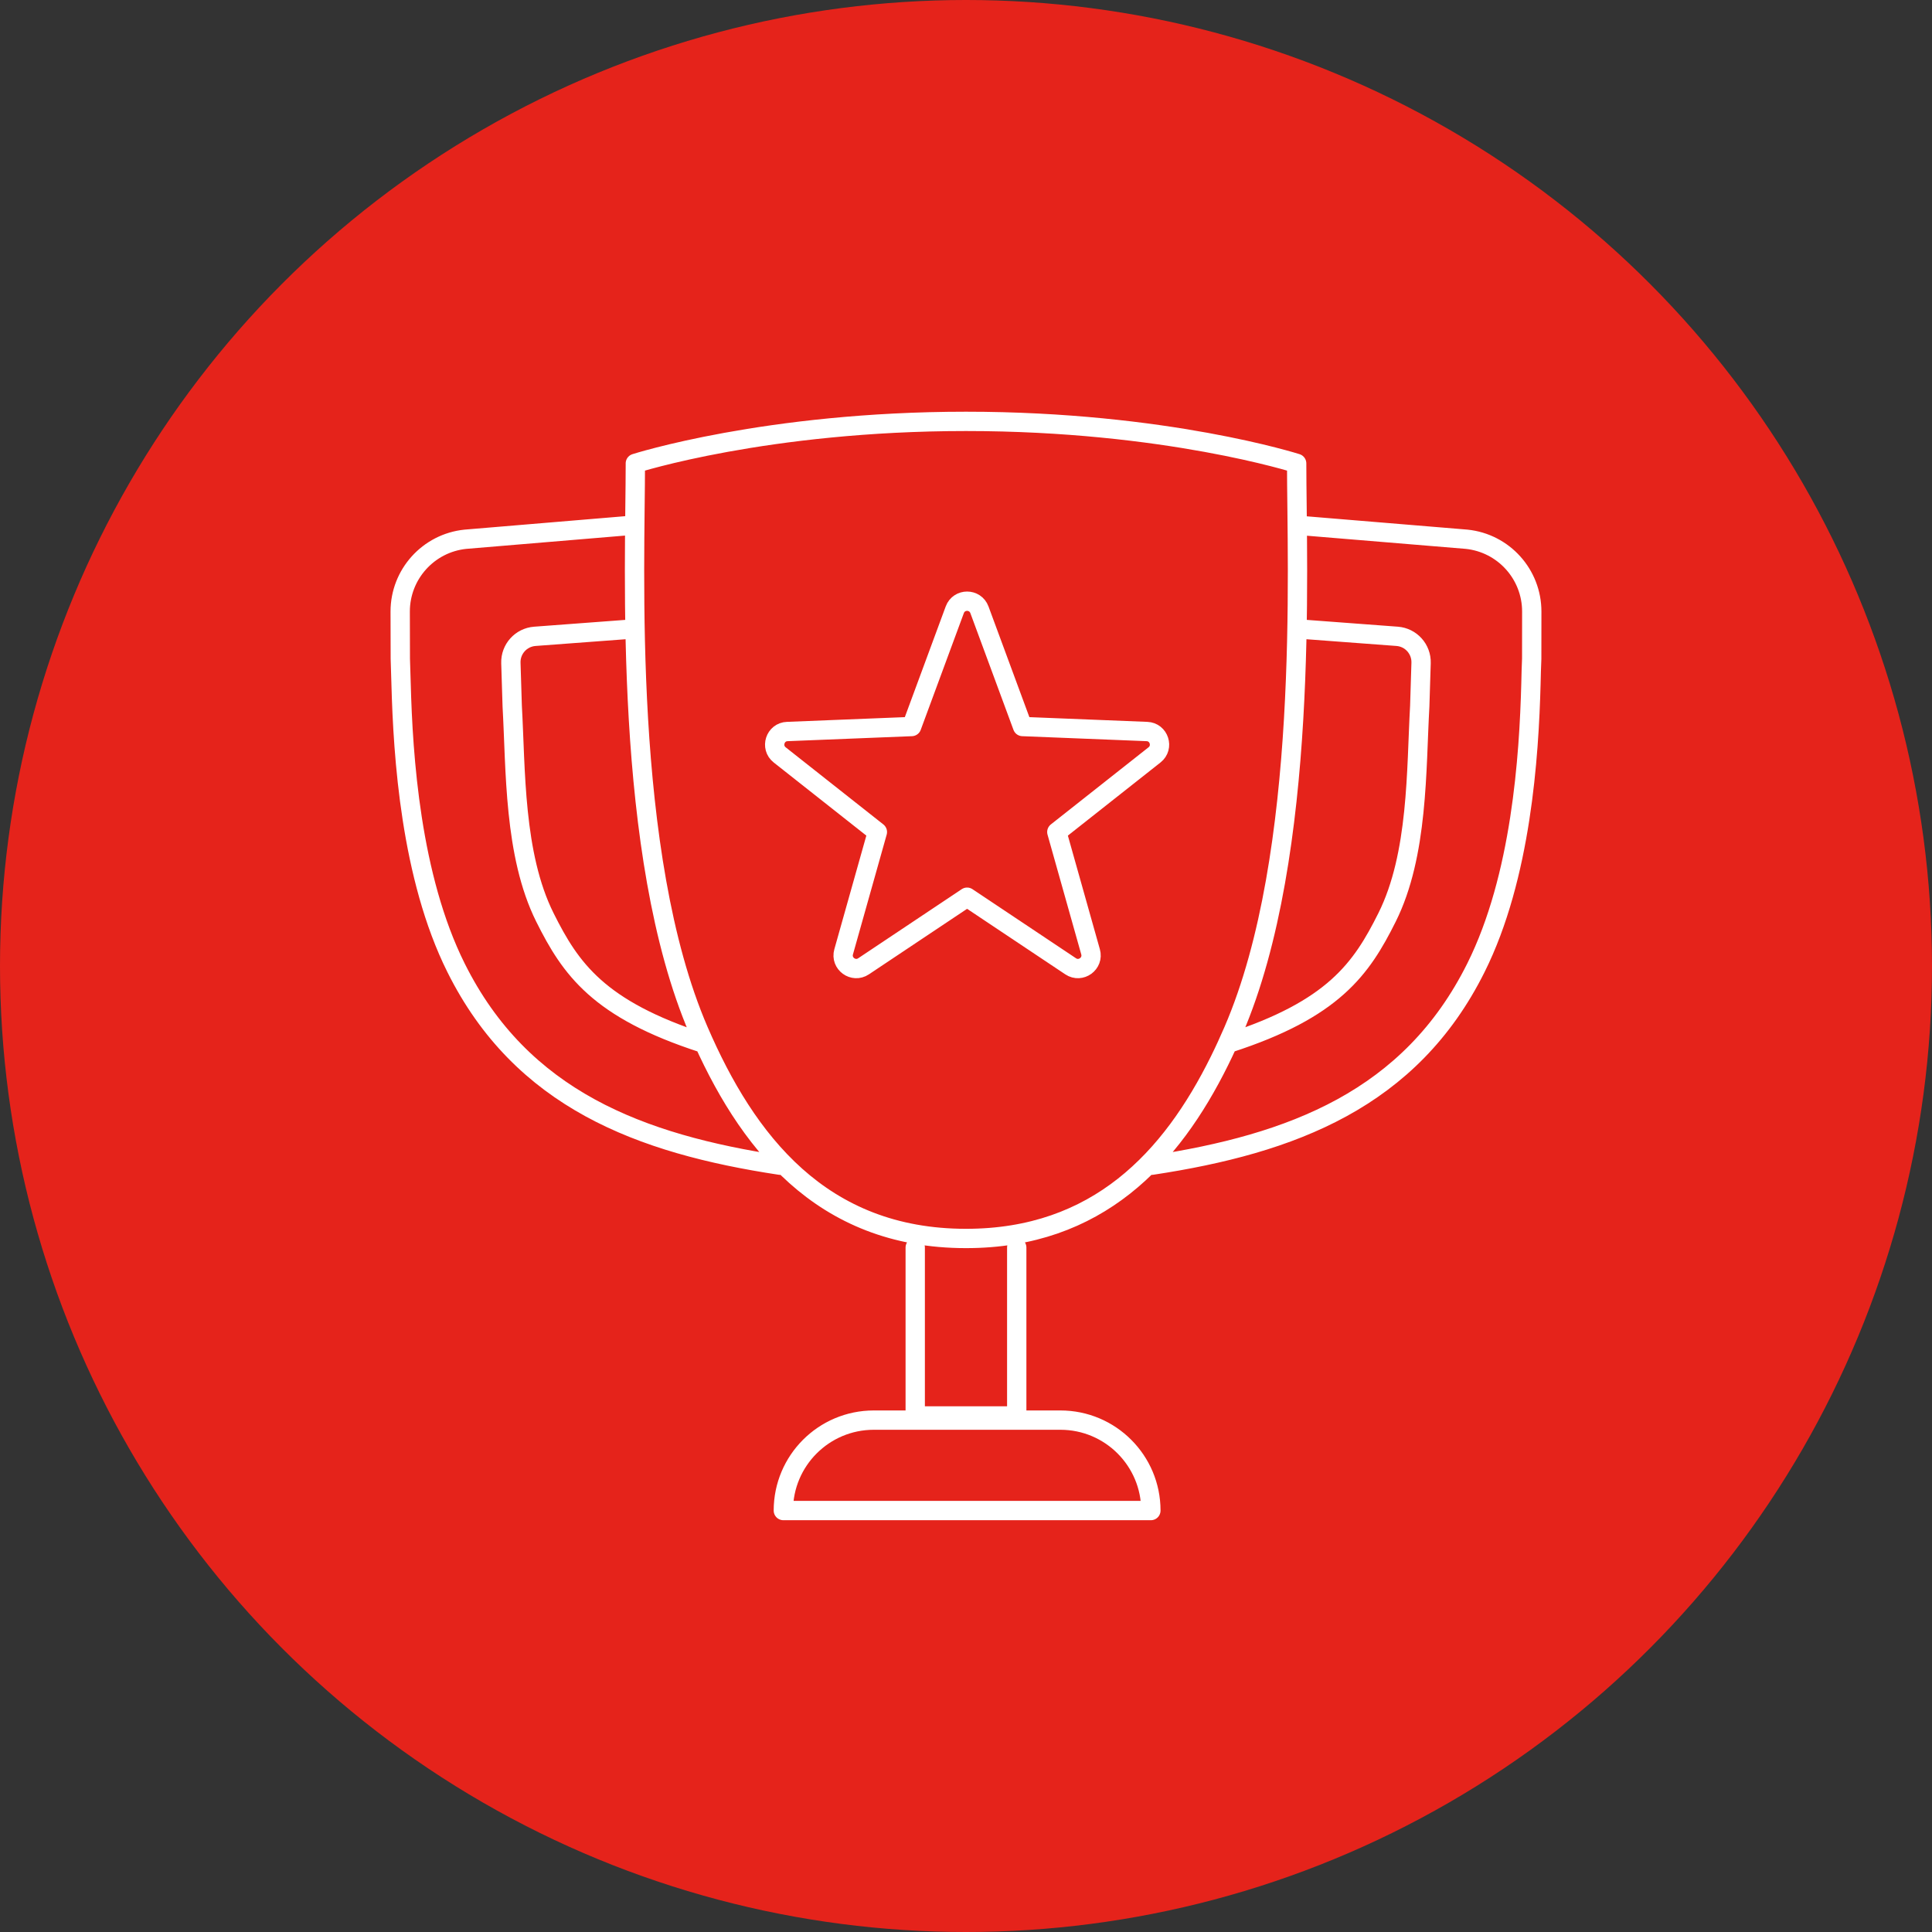
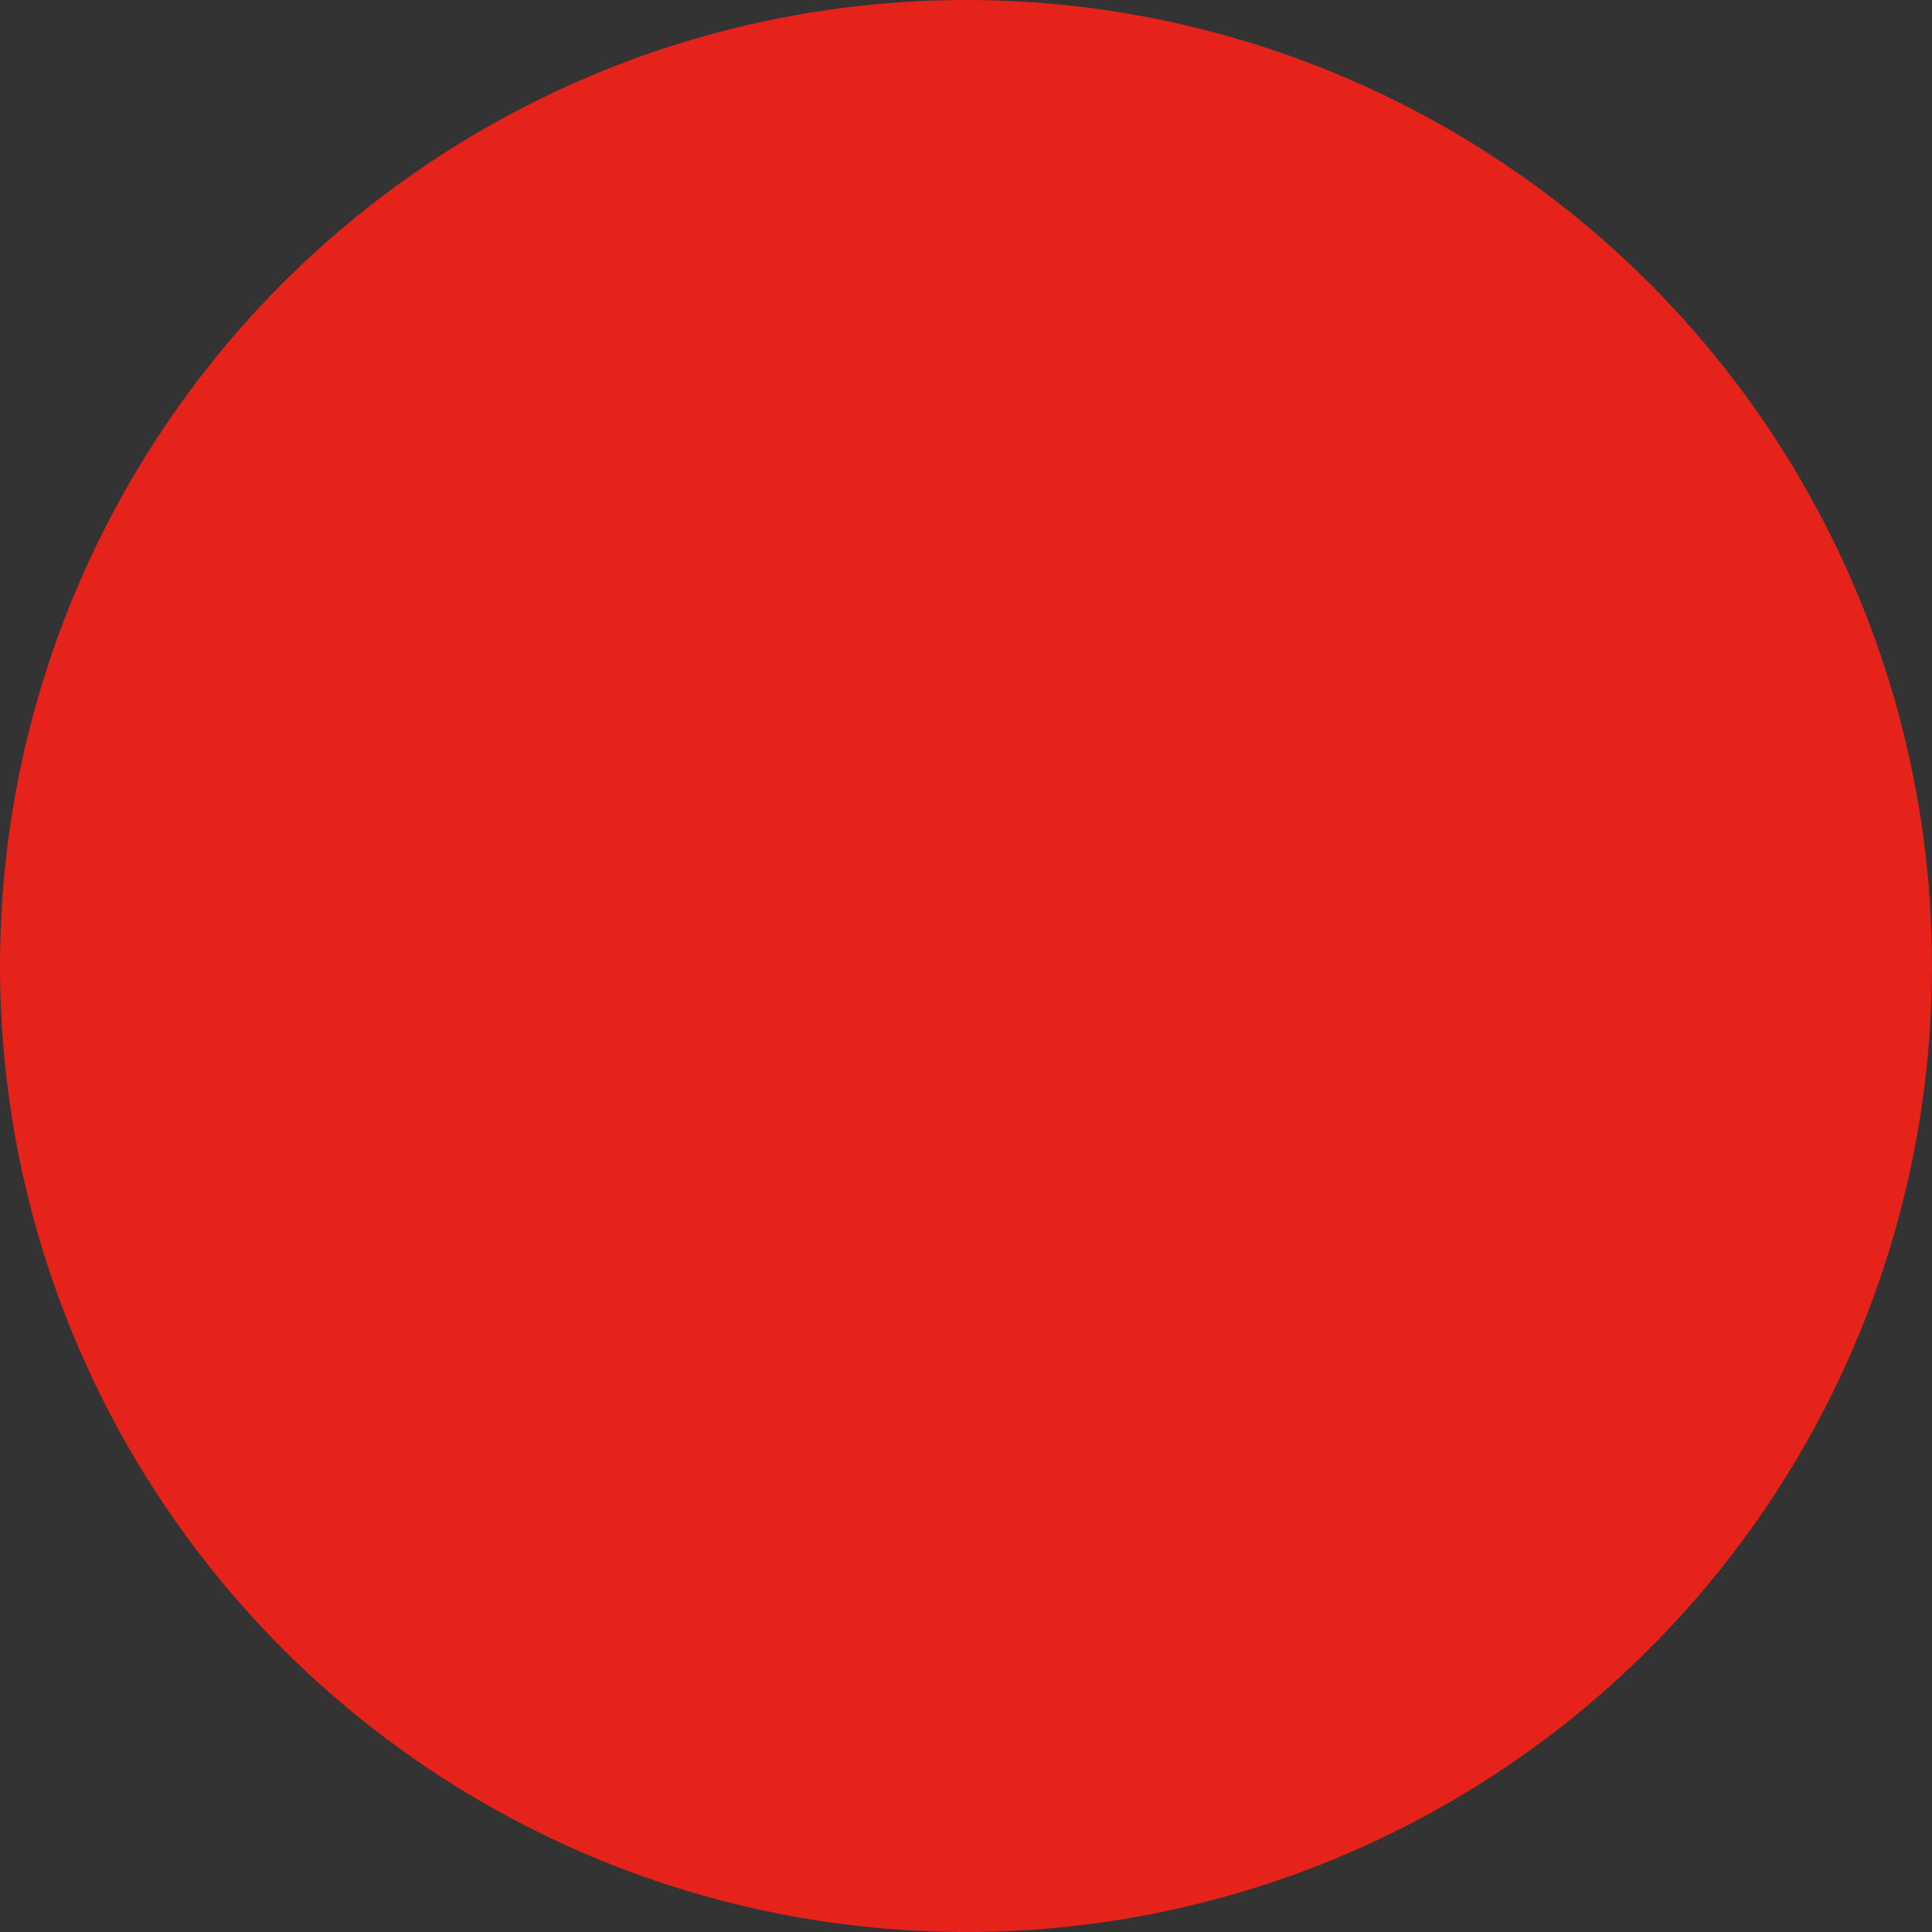
<svg xmlns="http://www.w3.org/2000/svg" id="Ebene_1" data-name="Ebene 1" viewBox="0 0 100 100">
  <rect x="0" y="0" width="100" height="100" fill="#333333" stroke="none" />
  <defs>
    <style>
      .cls-1, .cls-2 {
        fill: none;
      }

      .cls-2 {
        stroke: #fff;
        stroke-linecap: round;
        stroke-linejoin: round;
      }

      .cls-3 {
        clip-path: url(#clippath);
      }

      .cls-4 {
        fill: #e5231b;
      }
    </style>
    <clipPath id="clippath">
-       <rect class="cls-1" x="20" y="21.097" width="60" height="57.805" />
-     </clipPath>
+       </clipPath>
  </defs>
  <circle class="cls-4" cx="50" cy="50" r="50" />
  <g class="cls-3">
-     <path class="cls-2" d="m54.887,73.505h-9.66c-2.587,0-4.681,2.098-4.681,4.681h19.023c0-2.584-2.095-4.681-4.681-4.681Zm-2.261-8.934v8.719h-5.254v-8.719m-10.997-10.585c-5.397-1.748-6.839-3.832-8.172-6.504-1.617-3.248-1.505-7.646-1.691-10.934l-.069-2.232c-.023-.718.524-1.325,1.239-1.379l5.159-.386m-.18-5.357l-8.573.718c-1.917.197-3.377,1.817-3.374,3.746l.006,2.441c.014.383.026.824.04,1.308.1,3.731.498,9.978,2.844,14.685,3.388,6.799,9.512,9.12,16.786,10.221m23.233-6.327c5.397-1.748,6.839-3.832,8.172-6.504,1.62-3.248,1.505-7.646,1.691-10.934l.069-2.232c.023-.718-.524-1.325-1.239-1.379l-5.159-.386m.083-5.357l8.67.718c1.92.197,3.377,1.817,3.374,3.746l-.003,2.441c-.017.383-.029.824-.04,1.308-.1,3.731-.498,9.978-2.847,14.685-3.388,6.799-9.512,9.12-16.783,10.221m-26.726-36.327s6.782-2.175,17.115-2.175,17.115,2.175,17.115,2.175c0,5.3.67,20.225-3.274,29.362-.229.529-.469,1.053-.724,1.568-2.49,5.03-6.307,9.188-13.117,9.188-7.509,0-11.377-5.053-13.838-10.756-3.943-9.137-3.276-24.062-3.276-29.362Zm17.172,22.454l-5.36,3.577c-.524.349-1.202-.143-1.03-.75l1.746-6.201-5.056-3.992c-.495-.389-.237-1.188.392-1.21l6.438-.258,2.232-6.043c.22-.592,1.056-.592,1.276,0l2.232,6.043,6.438.258c.629.023.887.821.392,1.21l-5.056,3.992,1.746,6.201c.172.607-.506,1.099-1.03.75l-5.36-3.577Z" />
-   </g>
+     </g>
</svg>